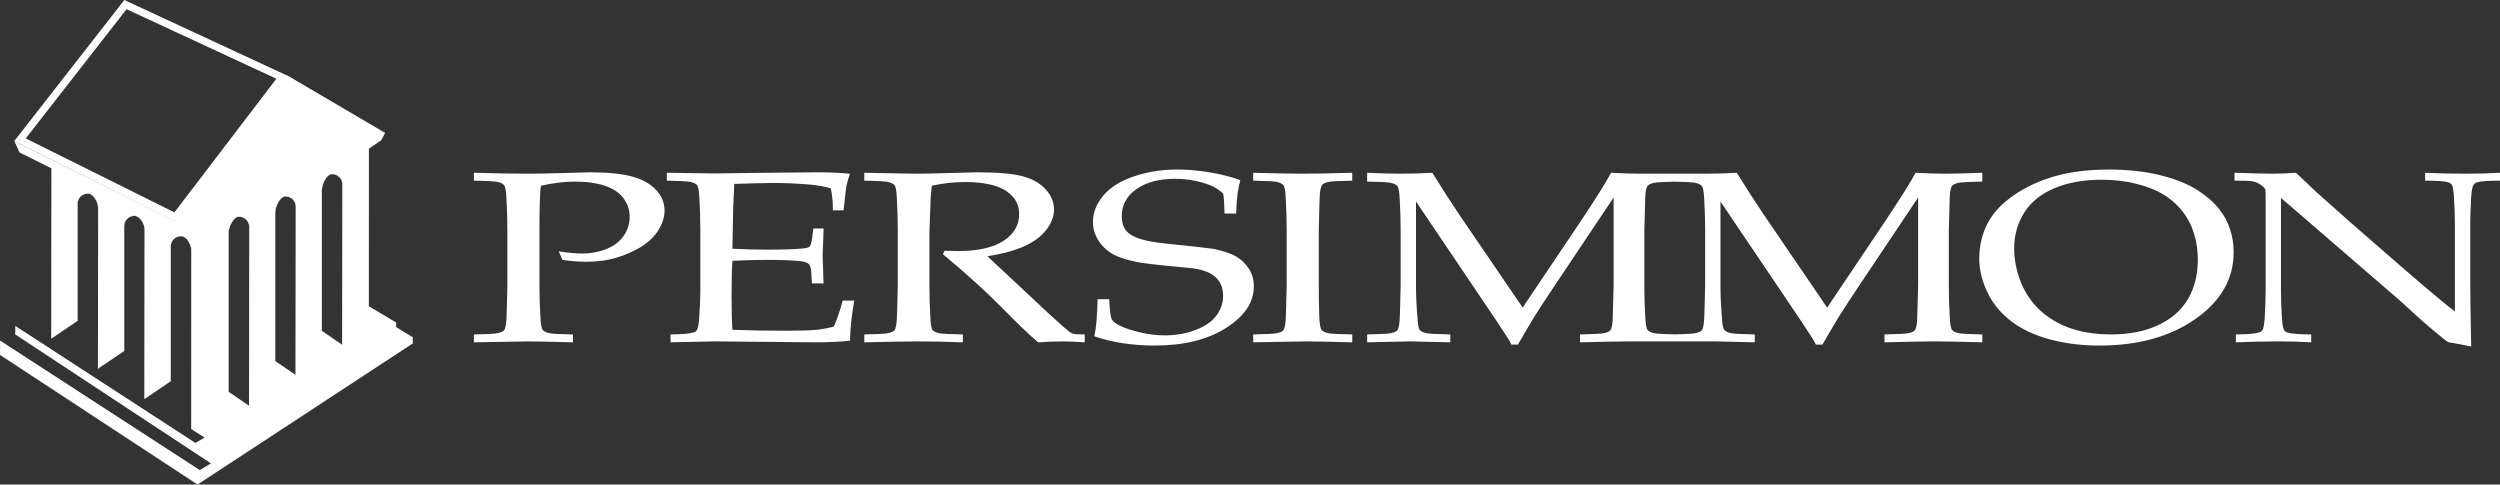
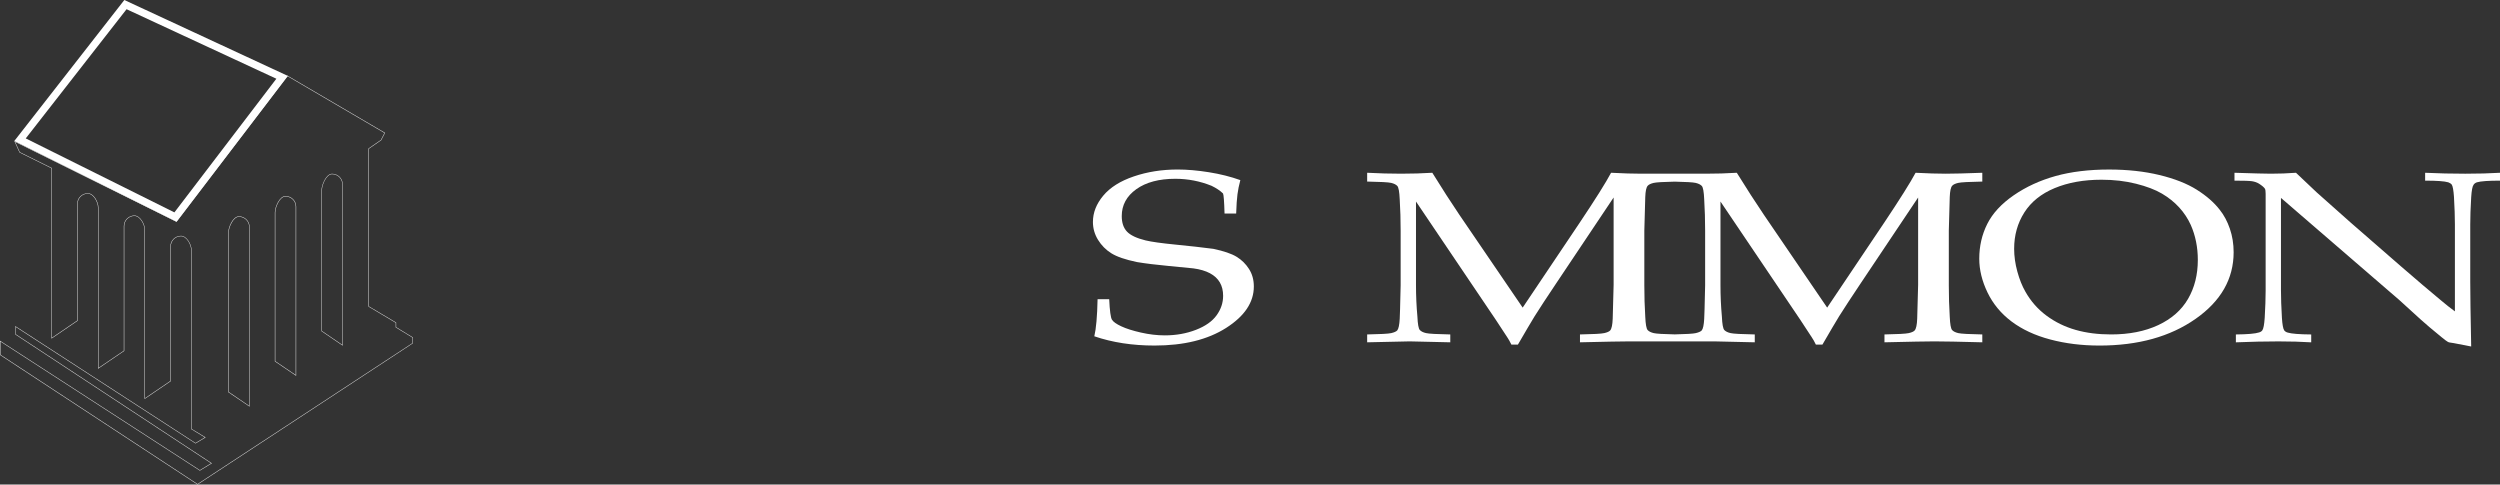
<svg xmlns="http://www.w3.org/2000/svg" id="Layer_3" version="1.1" viewBox="0 0 115.038 22.296">
  <rect x="0" y="0" width="115.038" height="22.296" fill="#333333" stroke="none" />
-   <path d="M21.806,8.313v-.363c1.039.029,1.86.043,2.465.043.403,0,.831-.007,1.286-.021l1.217-.032c.134-.007.258-.011.372-.011.822,0,1.468.064,1.937.193.471.129.837.333,1.101.612.264.28.396.6.396.96,0,.323-.11.645-.329.967-.218.32-.536.591-.952.813-.417.221-.852.38-1.304.477-.309.062-.659.093-1.05.093-.329,0-.684-.029-1.065-.086l-.167-.391c.456.067.814.099,1.075.099.383,0,.747-.066,1.093-.198.345-.133.614-.332.806-.601.192-.267.288-.564.288-.89,0-.311-.094-.594-.281-.849-.187-.255-.471-.447-.852-.577-.383-.13-.844-.195-1.387-.195-.487,0-1.009.064-1.568.191-.043.388-.064.993-.064,1.814v2.756c0,.5.014.985.043,1.454.015.347.052.553.111.616.058.064.152.111.283.142.129.031.498.051,1.104.061v.363c-.961-.029-1.667-.043-2.119-.043-.177,0-.99.014-2.439.043v-.363c.604-.01.973-.03,1.106-.061.133-.031.226-.071.277-.123.061-.076.099-.255.115-.536.007-.077.021-.595.043-1.555v-2.527c0-.496-.015-.98-.043-1.455-.016-.347-.052-.553-.111-.617s-.153-.111-.283-.142c-.13-.03-.498-.051-1.104-.061" fill="#fff" />
-   <path d="M30.856,15.752v-.362c.535-.005.886-.036,1.055-.092.071-.02.122-.054.152-.1.051-.076.088-.267.111-.573.034-.485.052-.901.052-1.248v-2.792c0-.495-.015-.98-.043-1.454-.016-.347-.053-.552-.111-.615-.059-.064-.153-.112-.283-.142-.13-.031-.498-.051-1.104-.062v-.362l2.206.031,2.339-.031c1.119-.014,1.932-.021,2.438-.021.511,0,.993.022,1.447.067-.079.21-.134.392-.164.545-.01.031-.055.41-.135,1.136h-.492c.005-.371-.029-.709-.101-1.014-.285-.081-.598-.137-.94-.168-.58-.05-1.16-.076-1.74-.076-.124,0-.402.006-.831.016-.43.011-.738.019-.925.027-.022.403-.039.783-.051,1.14l-.034,1.844c.604.029,1.159.042,1.664.042.614,0,1.138-.017,1.572-.053.165-.016.27-.045.317-.089.047-.043.088-.193.123-.449l.047-.385h.471v.1l-.043,1.15.043,1.28h-.535l-.023-.369c-.011-.272-.046-.441-.105-.508-.06-.066-.173-.112-.338-.138-.295-.046-.868-.069-1.717-.069-.347,0-.839.014-1.476.042-.026.364-.039.908-.039,1.631,0,.677.013,1.192.039,1.545.741.029,1.572.043,2.493.043.653,0,1.119-.015,1.397-.046s.536-.079.772-.145c.062-.112.123-.266.185-.46.113-.326.188-.571.224-.734h.535c-.128.74-.193,1.355-.193,1.844-.443.049-.982.074-1.615.074l-4.618-.043c-.067,0-.742.015-2.026.043" fill="#fff" />
-   <path d="M39.771,8.313v-.363c.201,0,.507.006.918.018l1.483.025c.293,0,.748-.009,1.366-.027.802-.024,1.269-.037,1.398-.037.982,0,1.699.063,2.149.189.45.126.799.329,1.046.61.247.279.37.584.37.913,0,.308-.115.615-.345.921-.231.305-.566.559-1.005.759-.438.201-1.009.358-1.711.47.128.128.431.412.909.852l1.941,1.817c.557.508.881.79.975.846.046.026.092.044.139.054.077.02.247.03.51.03v.363c-.39-.029-.731-.043-1.023-.043-.303,0-.675.014-1.117.043-.335-.272-.895-.808-1.683-1.608-.438-.441-.824-.81-1.159-1.107-.54-.492-1.056-.939-1.544-1.339l.076-.161c.265.01.466.015.604.015.927,0,1.631-.157,2.11-.47.479-.314.719-.726.719-1.236,0-.449-.206-.806-.618-1.072-.411-.265-1.033-.398-1.866-.398-.523,0-1.036.057-1.539.17-.022.2-.038.383-.049.552-.006.05-.025.581-.058,1.592v2.426c0,.5.014.985.043,1.454.01.347.045.553.103.616.059.064.155.111.288.142.133.031.502.051,1.106.061v.363c-.735-.029-1.41-.043-2.027-.043-.497,0-1.333.014-2.509.043v-.363c.604-.01.973-.03,1.106-.061.133-.031.226-.071.277-.123.061-.076.1-.255.115-.536.007-.077.021-.595.043-1.555v-2.527c0-.496-.015-.98-.043-1.455-.015-.347-.052-.553-.111-.617-.059-.064-.153-.111-.283-.142-.13-.03-.498-.051-1.104-.061" fill="#fff" />
  <path d="M50.355,15.475c.084-.352.134-.921.15-1.706h.535c.025.532.067.846.127.942.058.096.201.198.426.303.226.107.528.203.907.289.379.086.746.129,1.1.129.517,0,.993-.085,1.429-.254s.754-.393.953-.67c.2-.277.3-.575.3-.894,0-.239-.05-.445-.15-.617-.1-.173-.252-.314-.457-.424-.206-.109-.46-.184-.763-.224-.19-.021-.57-.057-1.139-.111-.57-.053-1.055-.112-1.455-.179-.535-.112-.928-.246-1.179-.404-.253-.158-.456-.364-.613-.618-.157-.254-.235-.53-.235-.824,0-.428.158-.831.475-1.21.317-.379.785-.675,1.406-.885.621-.212,1.294-.318,2.021-.318.437,0,.915.042,1.433.125.517.082,1,.203,1.448.363-.062.233-.106.451-.132.652-.027.202-.047.498-.06.886h-.535c-.016-.564-.04-.871-.07-.923-.129-.127-.305-.245-.527-.353-.533-.215-1.089-.323-1.667-.323-.75,0-1.348.159-1.795.478-.447.319-.671.732-.671,1.239,0,.305.08.542.239.712.16.17.446.306.858.407.282.067.745.131,1.387.194.641.062,1.218.127,1.731.194.483.102.839.224,1.07.365.231.141.421.327.569.559.149.231.224.5.224.808,0,.729-.425,1.364-1.274,1.906-.849.541-1.947.812-3.295.812-1.019,0-1.942-.142-2.771-.426" fill="#fff" />
-   <path d="M62.224,15.39v.362c-1.099-.028-1.822-.042-2.166-.042l-2.392.042v-.362c.604-.01.973-.031,1.106-.061.134-.031.226-.071.277-.123.061-.076.1-.255.115-.536.007-.077.021-.595.043-1.555v-2.527c0-.496-.015-.98-.043-1.455-.015-.347-.052-.553-.111-.617-.058-.064-.153-.111-.283-.142-.13-.031-.498-.051-1.104-.061v-.363c.985.029,1.747.043,2.283.043.516,0,1.274-.014,2.275-.043v.363c-.61.01-.98.03-1.11.061-.131.031-.222.074-.272.13-.062.072-.101.248-.116.529-.007.072-.021.59-.042,1.555v2.527c0,.501.007.985.022,1.455.016.348.053.553.113.617.06.064.154.111.286.142.132.03.505.051,1.119.061" fill="#fff" />
  <path d="M78.462,13.129c-.021.954-.035,1.469-.043,1.545-.015.279-.053.457-.115.533-.051.051-.143.091-.276.122-.122.028-.446.047-.965.058-.521-.011-.844-.03-.963-.058-.13-.031-.224-.077-.283-.141-.058-.063-.095-.267-.11-.613-.029-.467-.043-.949-.043-1.446v-2.513c.023-.959.037-1.474.043-1.545.009-.279.048-.454.115-.526.051-.055.142-.098.273-.129.119-.028.444-.047.968-.058.52.011.843.03.963.058.13.031.224.078.283.141.058.063.095.268.11.613.029.472.043.954.043,1.446v2.513ZM89.718,9.071c.01-.279.048-.454.115-.526.051-.055.142-.098.273-.129.13-.03.5-.05,1.11-.061v-.405c-.776.029-1.336.043-1.683.043-.377,0-.84-.014-1.387-.043-.242.452-.721,1.214-1.438,2.287l-2.631,3.918-2.918-4.281c-.375-.554-.789-1.196-1.24-1.924-.459.029-.94.043-1.44.043h-2.957c-.377,0-.84-.014-1.388-.043-.24.452-.72,1.214-1.437,2.287l-2.631,3.918-2.919-4.281c-.375-.554-.788-1.196-1.239-1.924-.46.029-.94.043-1.441.043-.496,0-1.015-.014-1.557-.043v.405c.607.011.975.031,1.105.061.129.031.224.078.282.141.059.063.096.268.111.613.029.472.043.954.043,1.446v2.513c-.021.954-.036,1.469-.043,1.545-.015.279-.053.457-.115.533-.051.051-.143.091-.276.122-.133.03-.502.05-1.107.061v.362l1.957-.043,1.868.043v-.362c-.613-.011-.985-.031-1.116-.062-.132-.03-.226-.078-.286-.142-.059-.064-.096-.269-.111-.617-.043-.471-.065-.957-.065-1.458v-3.837l3.681,5.455.524.799c.056.082.118.192.185.33h.3c.344-.594.601-1.03.77-1.306.236-.375.562-.873.978-1.493l2.656-3.97v4.022c-.022.962-.037,1.481-.042,1.558-.011.28-.049.46-.116.537-.047.051-.137.092-.271.122-.134.031-.507.051-1.119.062v.362c1.179-.028,1.943-.043,2.289-.043h3.887l1.867.043v-.362c-.613-.011-.985-.031-1.116-.062-.131-.03-.226-.078-.286-.142-.059-.064-.096-.269-.111-.617-.043-.471-.065-.957-.065-1.458v-3.837l3.681,5.455.524.799c.057.082.118.192.185.33h.301c.344-.594.601-1.03.77-1.306.236-.375.562-.873.977-1.493l2.657-3.97v4.022c-.023.962-.037,1.481-.043,1.558-.011.28-.049.46-.116.537-.046.051-.137.092-.27.122-.135.031-.508.051-1.12.062v.362c1.18-.028,1.943-.043,2.29-.043.429,0,1.166.015,2.212.043v-.362c-.607-.011-.975-.031-1.104-.061-.131-.031-.225-.077-.284-.141-.058-.063-.095-.267-.11-.613-.029-.467-.043-.949-.043-1.446v-2.513c.023-.959.037-1.474.043-1.545" fill="#fff" />
  <path d="M91.455,13.458c.253.524.621.969,1.106,1.335.485.365,1.079.642,1.78.828.702.187,1.457.28,2.266.28,1.78,0,3.253-.409,4.421-1.227,1.169-.818,1.753-1.841,1.753-3.069,0-.383-.058-.743-.174-1.081-.116-.337-.272-.629-.468-.874-.258-.333-.61-.64-1.056-.921-.447-.281-1.018-.506-1.714-.675-.696-.168-1.469-.253-2.321-.253-.923,0-1.743.1-2.46.299-.716.2-1.359.495-1.926.886s-.973.831-1.218,1.319c-.245.489-.368,1.022-.368,1.6,0,.511.126,1.029.379,1.553M93.149,9.778c.312-.49.777-.864,1.395-1.121.619-.258,1.339-.387,2.158-.387.567,0,1.096.061,1.586.184.489.123.887.274,1.194.455.307.181.571.393.793.635.222.243.4.513.534.808.216.49.324,1.026.324,1.608,0,.679-.15,1.277-.452,1.796-.301.518-.76.919-1.372,1.205-.614.286-1.336.428-2.166.428-.598,0-1.144-.069-1.636-.21-.491-.14-.938-.358-1.337-.654-.4-.296-.723-.664-.971-1.103-.15-.26-.273-.569-.371-.926-.098-.357-.147-.707-.147-1.049,0-.622.156-1.179.468-1.669" fill="#fff" />
  <path d="M102.884,15.752v-.362c.539-.005.895-.036,1.064-.092.072-.02.124-.054.155-.1.051-.076.087-.267.108-.573.028-.485.043-.901.043-1.248v-4.452c0-.123-.011-.202-.031-.237-.042-.067-.134-.146-.278-.238-.092-.056-.199-.092-.319-.111-.122-.018-.39-.027-.806-.027v-.362c.887.029,1.446.043,1.674.043.388,0,.774-.014,1.156-.043.432.405.749.705.952.901l1.575,1.4,2.298,2c.735.636,1.326,1.139,1.773,1.509.284.24.522.43.715.568v-4.005c0-.358-.015-.78-.043-1.266-.021-.302-.055-.489-.101-.561-.036-.045-.09-.081-.162-.107-.171-.051-.526-.077-1.064-.077v-.362c.608.029,1.224.043,1.846.043.587,0,1.12-.014,1.599-.043v.362c-.538,0-.892.026-1.063.077-.072.026-.124.064-.154.116-.052.066-.089.258-.109.575-.029.482-.043.896-.043,1.244v2.633c0,.538.014,1.533.043,2.987l-.8-.155-.187-.029c-.032-.005-.06-.015-.086-.029-.035-.016-.133-.088-.292-.218-.426-.348-.739-.612-.939-.794l-.992-.903-5.457-4.709v4.245c0,.362.015.788.044,1.279.02.304.055.493.102.565.037.052.092.088.166.108.173.053.533.081,1.08.086v.362c-.456-.028-.959-.043-1.508-.043-.601,0-1.254.015-1.959.043" fill="#fff" />
-   <path d="M15.281,8.005c-.271,0-.477.501-.477.751v6.473l.942.647.015-7.395c0-.262-.216-.476-.48-.476M13.138,9.031c-.273,0-.481.499-.481.749v6.838l.946.645.014-7.757c0-.262-.214-.475-.479-.475M10.994,9.964c-.264,0-.484.496-.484.749v7.318l.95.651.015-8.241c0-.263-.216-.477-.481-.477M.005,16.323l.004-.644,9.183,5.962.527-.316L.708,15.382l.005-.374,8.258,5.371.023.012.436-.255-.627-.398.004-8.22c0-.26-.214-.657-.479-.657-.264,0-.478.213-.478.475v6.202l-1.201.812.014-7.764c0-.26-.214-.659-.478-.659s-.478.214-.478.477v5.743l-1.202.812.015-7.399c0-.259-.215-.658-.479-.658s-.479.214-.479.477v5.381l-1.199.812.014-7.829-1.475-.736-.225-.499,7.434,3.681,5.117-6.706,4.485,2.638-.181.328-.56.385-.004,7.265,1.255.751-.004.205.773.478-.005.265-9.897,6.487L.005,16.323Z" fill="#fff" />
  <path d="M11.466,18.676l-.946-.644v-7.318c0-.256.216-.739.475-.739.26,0,.471.208.471.466v8.235ZM13.608,17.257l-.941-.638v-6.838c0-.258.213-.74.472-.74.258,0,.469.209.469.466v7.75ZM15.752,15.869l-.939-.639v-6.473c0-.259.21-.742.468-.742.259,0,.471.209.471.467v7.387ZM13.22,3.478l-5.104,6.703L.659,6.489l.239.526,1.471.728v7.837l1.203-.82v-5.381c0-.259.212-.468.469-.468.26,0,.47.392.47.649v7.407l1.206-.82v-5.743c0-.258.21-.468.468-.468s.469.392.469.65v7.772l1.206-.82v-6.202c0-.257.21-.466.468-.466.26,0,.471.391.471.648v8.227l.626.383-.426.255-.023-.011L.704,15.008v.381l9.01,5.929-.517.317L0,15.68v.652l9.09,5.964,9.907-6.498v-.273l-.769-.47v-.213l-1.251-.743v-7.257l.564-.39.177-.339-4.498-2.635ZM11.484,18.71v-8.269c0-.267-.219-.485-.489-.485-.281,0-.494.505-.494.758v7.328l.008.006.946.643.029.019ZM13.627,17.292v-7.785c0-.268-.22-.485-.488-.485-.279,0-.491.506-.491.759v6.848l.008.005.941.638.03.02ZM15.77,15.904v-7.422c0-.267-.219-.485-.489-.485-.276,0-.486.507-.486.76v6.482l.008.006.938.639.029.02ZM13.225,3.502l4.468,2.618-.166.32-.561.387-.008.005v7.277l.01.005,1.242.739v.212l.009.006.76.464v.254l-9.889,6.485L.019,16.322v-.608l9.168,5.936.01.007.01-.007.517-.316.025-.015-.024-.016L.722,15.379v-.337l8.246,5.346.022.011.009.005.009-.005.427-.255.026-.016-.026-.016-.618-.377v-8.217c0-.263-.219-.666-.489-.666-.269,0-.487.217-.487.484v6.192l-1.169.795v-7.737c0-.264-.218-.668-.487-.668-.268,0-.487.218-.487.486v5.733l-1.169.795v-7.372c0-.133-.053-.298-.14-.431-.099-.152-.223-.236-.348-.236-.269,0-.488.218-.488.486v5.371l-1.166.794v-7.812l-.01-.005-1.465-.725-.215-.474,7.41,3.669.014.007.009-.012,5.095-6.69Z" fill="#fff" />
  <path d="M5.721,0L.658,6.488l7.468,3.717,5.121-6.712L5.721,0ZM5.824.424l6.893,3.199-4.692,6.15L1.185,6.369,5.824.424Z" fill="#fff" />
</svg>